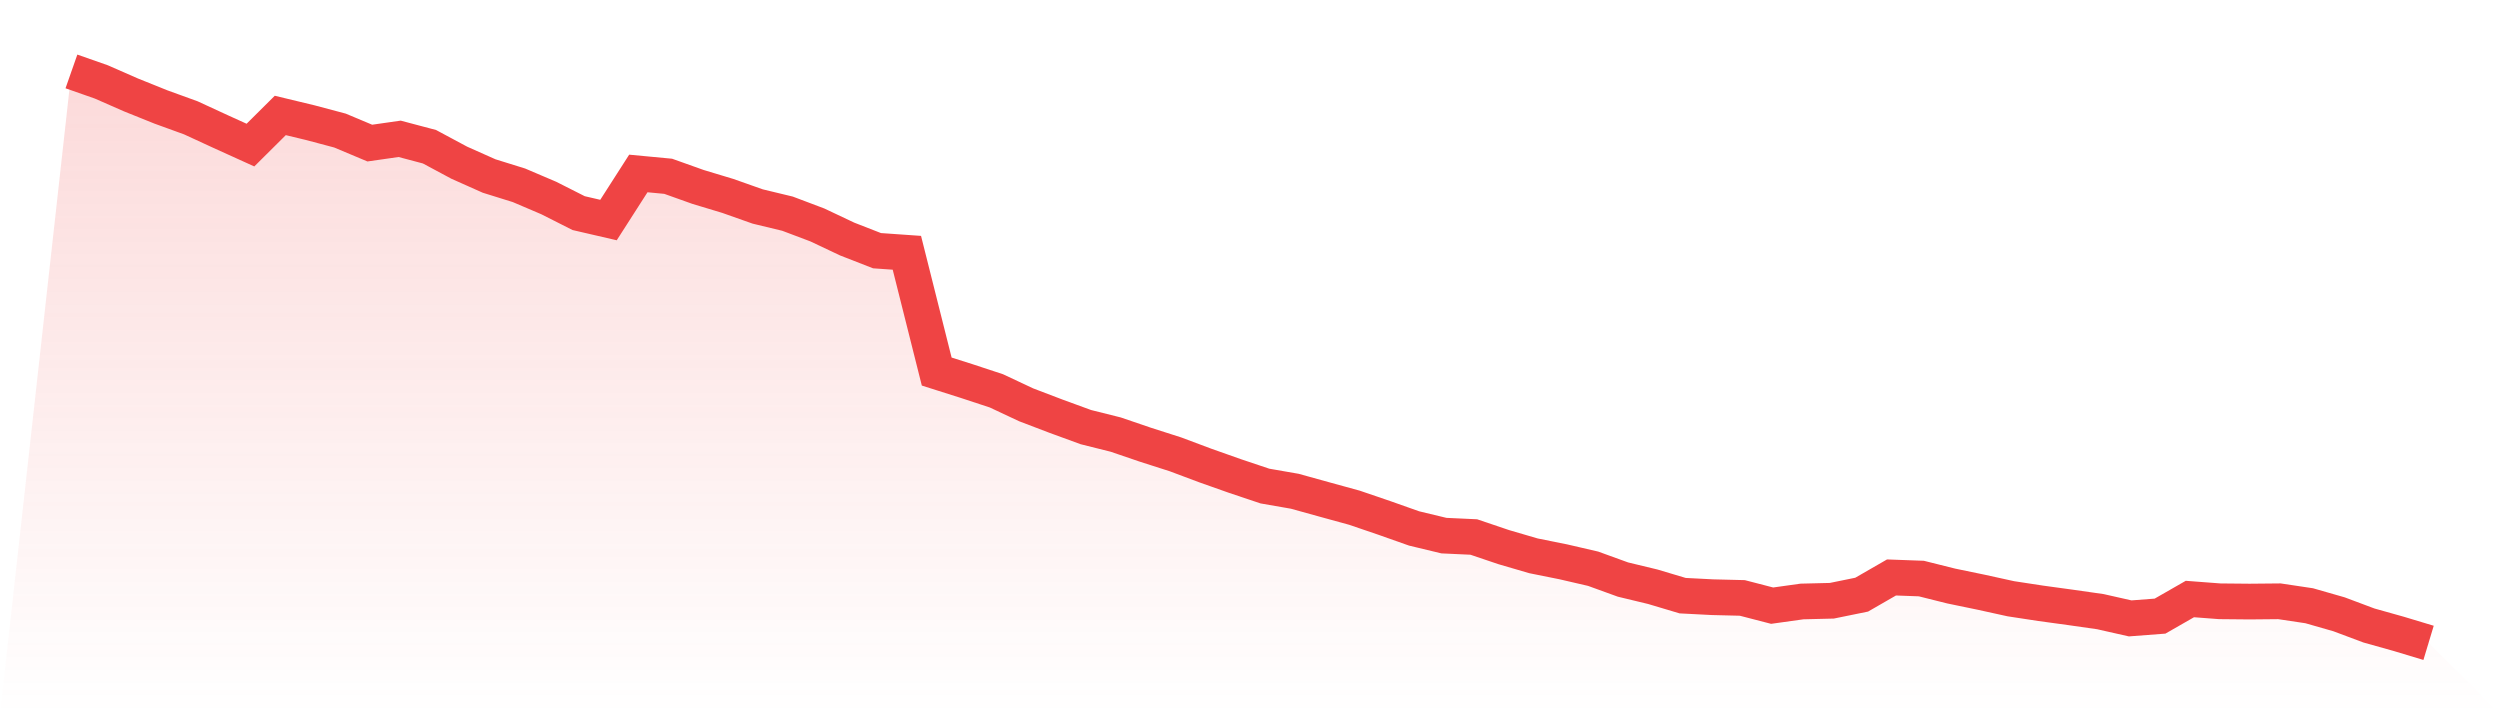
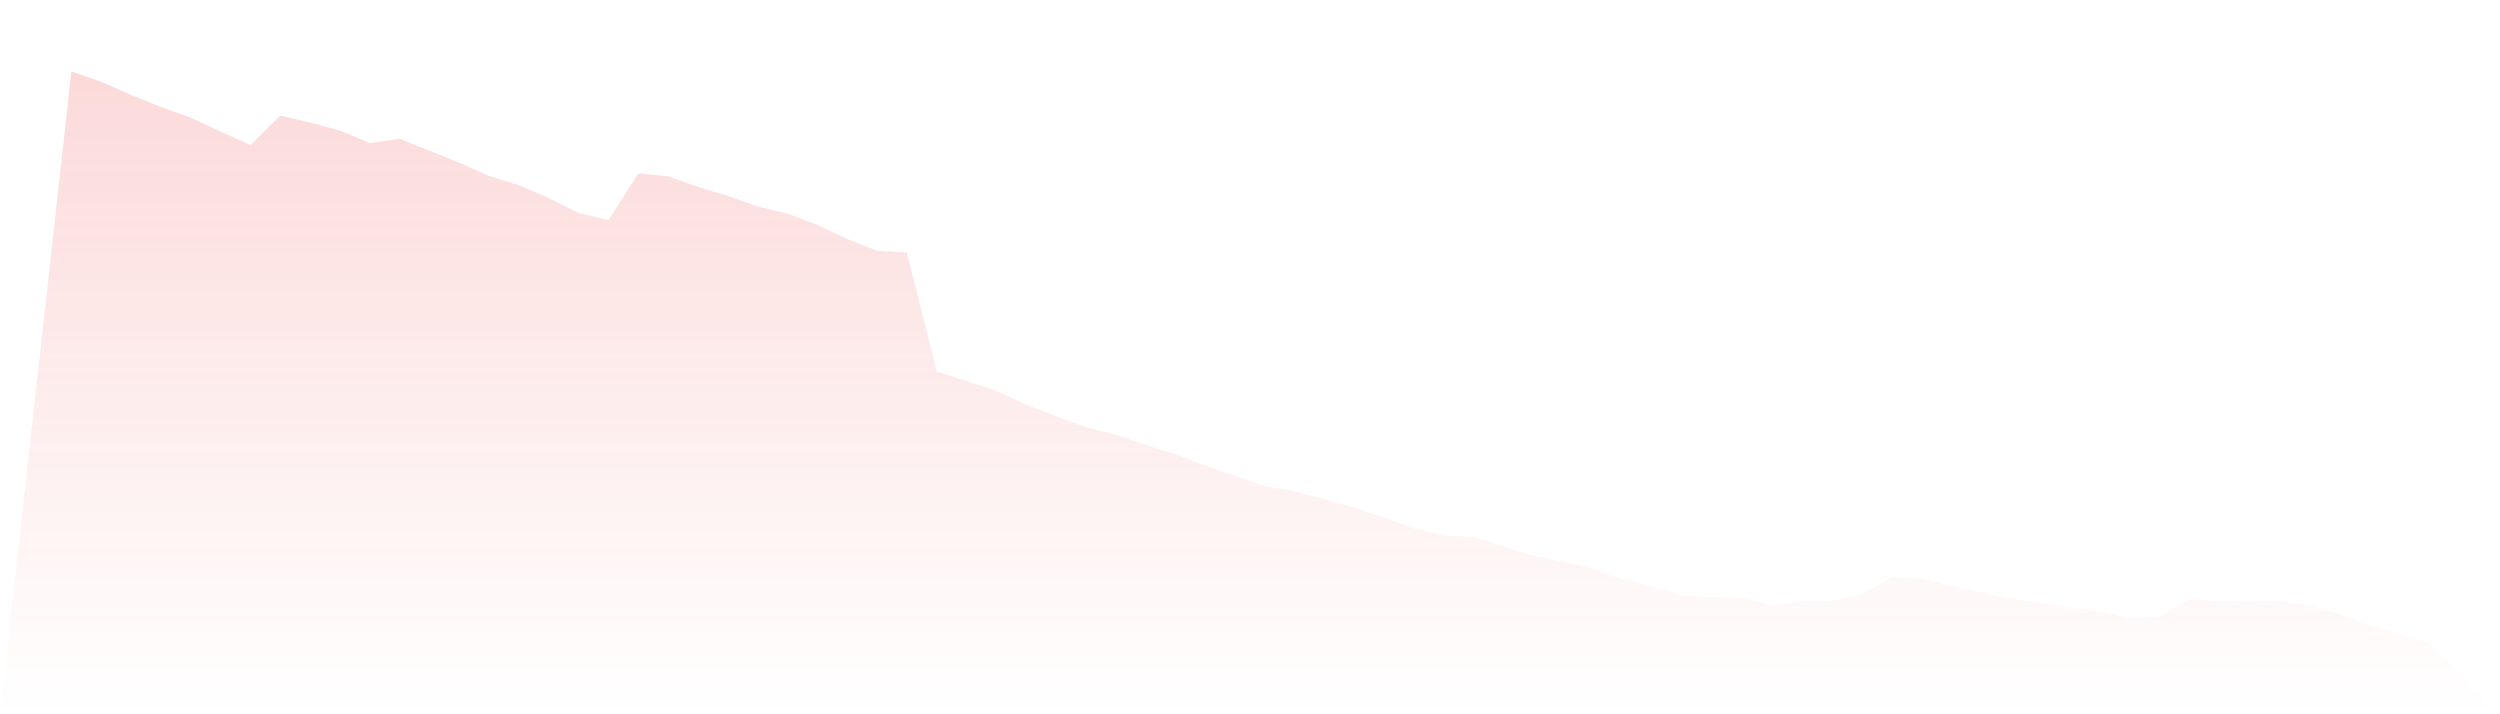
<svg xmlns="http://www.w3.org/2000/svg" viewBox="0 0 140 40">
  <defs>
    <linearGradient id="gradient" x1="0" x2="0" y1="0" y2="1">
      <stop offset="0%" stop-color="#ef4444" stop-opacity="0.2" />
      <stop offset="100%" stop-color="#ef4444" stop-opacity="0" />
    </linearGradient>
  </defs>
-   <path d="M4,4 L4,4 L5.671,4.586 L7.342,5.319 L9.013,5.991 L10.684,6.597 L12.354,7.367 L14.025,8.125 L15.696,6.465 L17.367,6.867 L19.038,7.311 L20.709,8.013 L22.38,7.774 L24.051,8.217 L25.722,9.113 L27.392,9.857 L29.063,10.377 L30.734,11.09 L32.405,11.935 L34.076,12.322 L35.747,9.714 L37.418,9.872 L39.089,10.468 L40.759,10.972 L42.43,11.563 L44.101,11.966 L45.772,12.597 L47.443,13.387 L49.114,14.039 L50.785,14.156 L52.456,20.807 L54.127,21.337 L55.797,21.887 L57.468,22.671 L59.139,23.308 L60.81,23.919 L62.481,24.337 L64.152,24.907 L65.823,25.442 L67.494,26.068 L69.165,26.659 L70.835,27.219 L72.506,27.51 L74.177,27.973 L75.848,28.432 L77.519,29.002 L79.19,29.593 L80.861,29.995 L82.532,30.072 L84.203,30.637 L85.873,31.126 L87.544,31.462 L89.215,31.849 L90.886,32.455 L92.557,32.858 L94.228,33.357 L95.899,33.443 L97.57,33.484 L99.24,33.917 L100.911,33.683 L102.582,33.642 L104.253,33.301 L105.924,32.338 L107.595,32.399 L109.266,32.817 L110.937,33.163 L112.608,33.53 L114.278,33.785 L115.949,34.014 L117.62,34.253 L119.291,34.63 L120.962,34.503 L122.633,33.545 L124.304,33.672 L125.975,33.688 L127.646,33.672 L129.316,33.922 L130.987,34.401 L132.658,35.027 L134.329,35.496 L136,36 L140,40 L0,40 z" fill="url(#gradient)" />
-   <path d="M4,4 L4,4 L5.671,4.586 L7.342,5.319 L9.013,5.991 L10.684,6.597 L12.354,7.367 L14.025,8.125 L15.696,6.465 L17.367,6.867 L19.038,7.311 L20.709,8.013 L22.38,7.774 L24.051,8.217 L25.722,9.113 L27.392,9.857 L29.063,10.377 L30.734,11.09 L32.405,11.935 L34.076,12.322 L35.747,9.714 L37.418,9.872 L39.089,10.468 L40.759,10.972 L42.43,11.563 L44.101,11.966 L45.772,12.597 L47.443,13.387 L49.114,14.039 L50.785,14.156 L52.456,20.807 L54.127,21.337 L55.797,21.887 L57.468,22.671 L59.139,23.308 L60.81,23.919 L62.481,24.337 L64.152,24.907 L65.823,25.442 L67.494,26.068 L69.165,26.659 L70.835,27.219 L72.506,27.51 L74.177,27.973 L75.848,28.432 L77.519,29.002 L79.19,29.593 L80.861,29.995 L82.532,30.072 L84.203,30.637 L85.873,31.126 L87.544,31.462 L89.215,31.849 L90.886,32.455 L92.557,32.858 L94.228,33.357 L95.899,33.443 L97.57,33.484 L99.24,33.917 L100.911,33.683 L102.582,33.642 L104.253,33.301 L105.924,32.338 L107.595,32.399 L109.266,32.817 L110.937,33.163 L112.608,33.53 L114.278,33.785 L115.949,34.014 L117.62,34.253 L119.291,34.63 L120.962,34.503 L122.633,33.545 L124.304,33.672 L125.975,33.688 L127.646,33.672 L129.316,33.922 L130.987,34.401 L132.658,35.027 L134.329,35.496 L136,36" fill="none" stroke="#ef4444" stroke-width="2" />
+   <path d="M4,4 L4,4 L5.671,4.586 L7.342,5.319 L9.013,5.991 L10.684,6.597 L12.354,7.367 L14.025,8.125 L15.696,6.465 L17.367,6.867 L19.038,7.311 L20.709,8.013 L22.38,7.774 L25.722,9.113 L27.392,9.857 L29.063,10.377 L30.734,11.09 L32.405,11.935 L34.076,12.322 L35.747,9.714 L37.418,9.872 L39.089,10.468 L40.759,10.972 L42.43,11.563 L44.101,11.966 L45.772,12.597 L47.443,13.387 L49.114,14.039 L50.785,14.156 L52.456,20.807 L54.127,21.337 L55.797,21.887 L57.468,22.671 L59.139,23.308 L60.81,23.919 L62.481,24.337 L64.152,24.907 L65.823,25.442 L67.494,26.068 L69.165,26.659 L70.835,27.219 L72.506,27.51 L74.177,27.973 L75.848,28.432 L77.519,29.002 L79.19,29.593 L80.861,29.995 L82.532,30.072 L84.203,30.637 L85.873,31.126 L87.544,31.462 L89.215,31.849 L90.886,32.455 L92.557,32.858 L94.228,33.357 L95.899,33.443 L97.57,33.484 L99.24,33.917 L100.911,33.683 L102.582,33.642 L104.253,33.301 L105.924,32.338 L107.595,32.399 L109.266,32.817 L110.937,33.163 L112.608,33.53 L114.278,33.785 L115.949,34.014 L117.62,34.253 L119.291,34.63 L120.962,34.503 L122.633,33.545 L124.304,33.672 L125.975,33.688 L127.646,33.672 L129.316,33.922 L130.987,34.401 L132.658,35.027 L134.329,35.496 L136,36 L140,40 L0,40 z" fill="url(#gradient)" />
</svg>